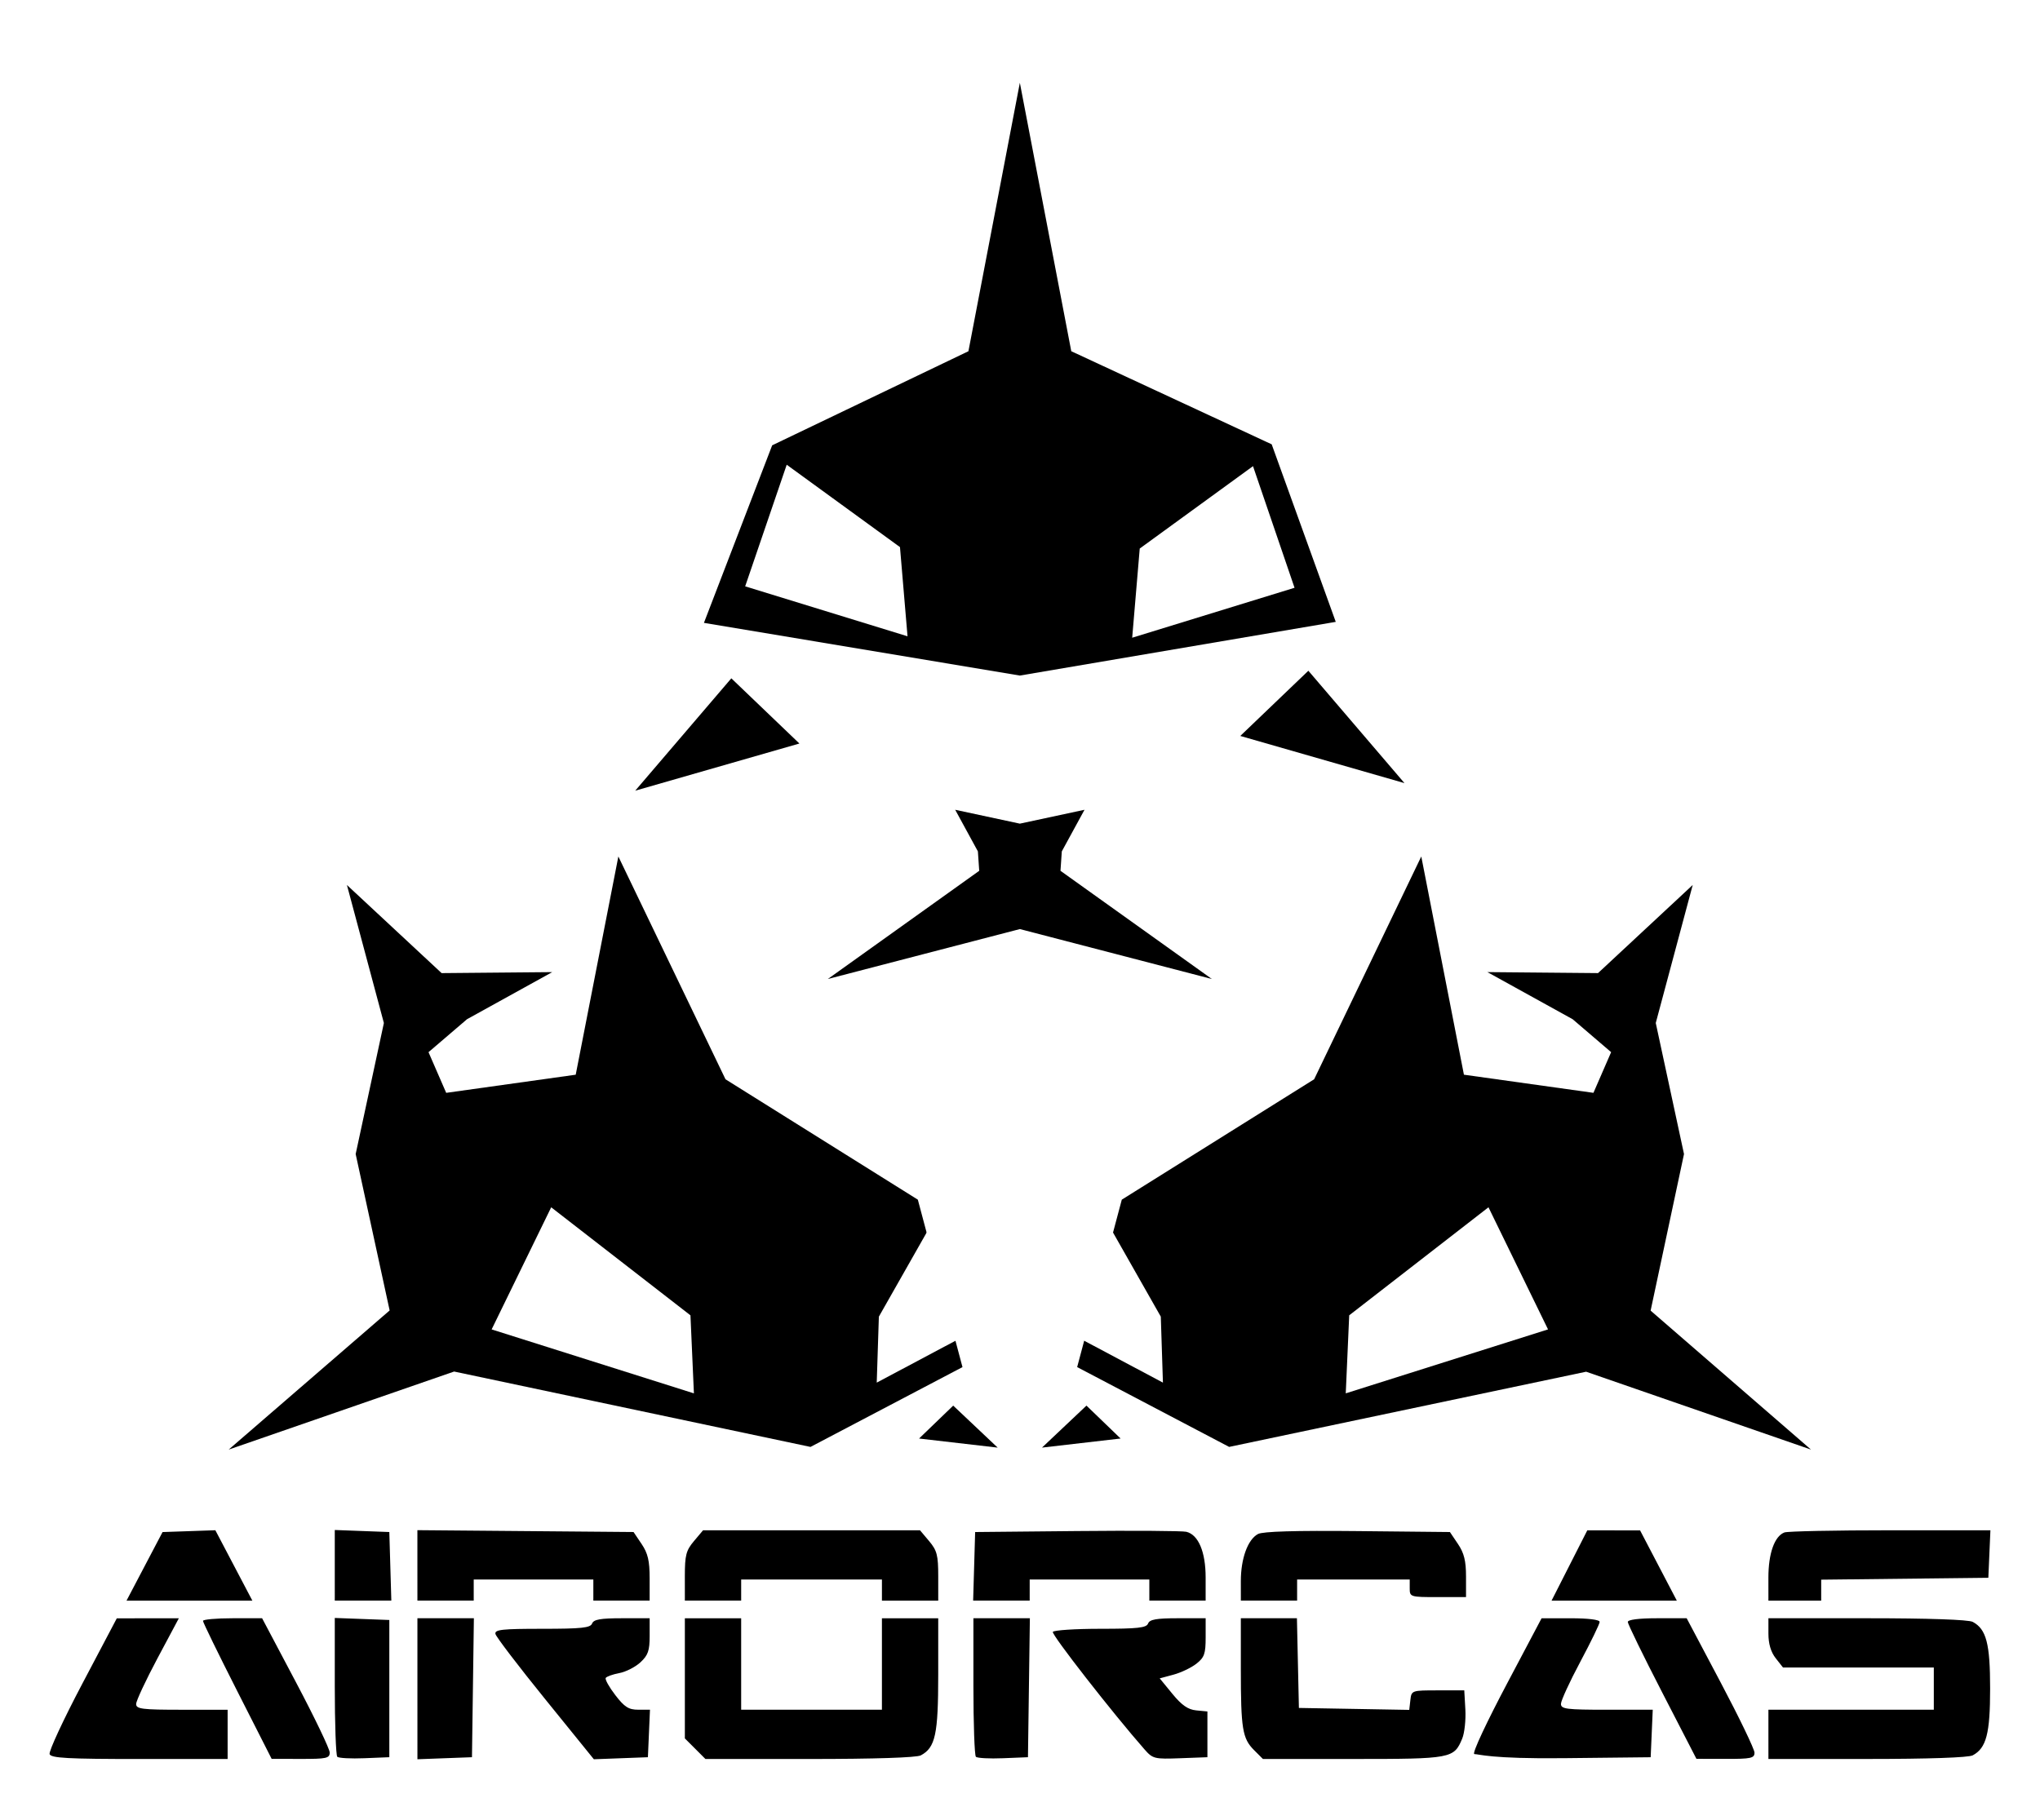
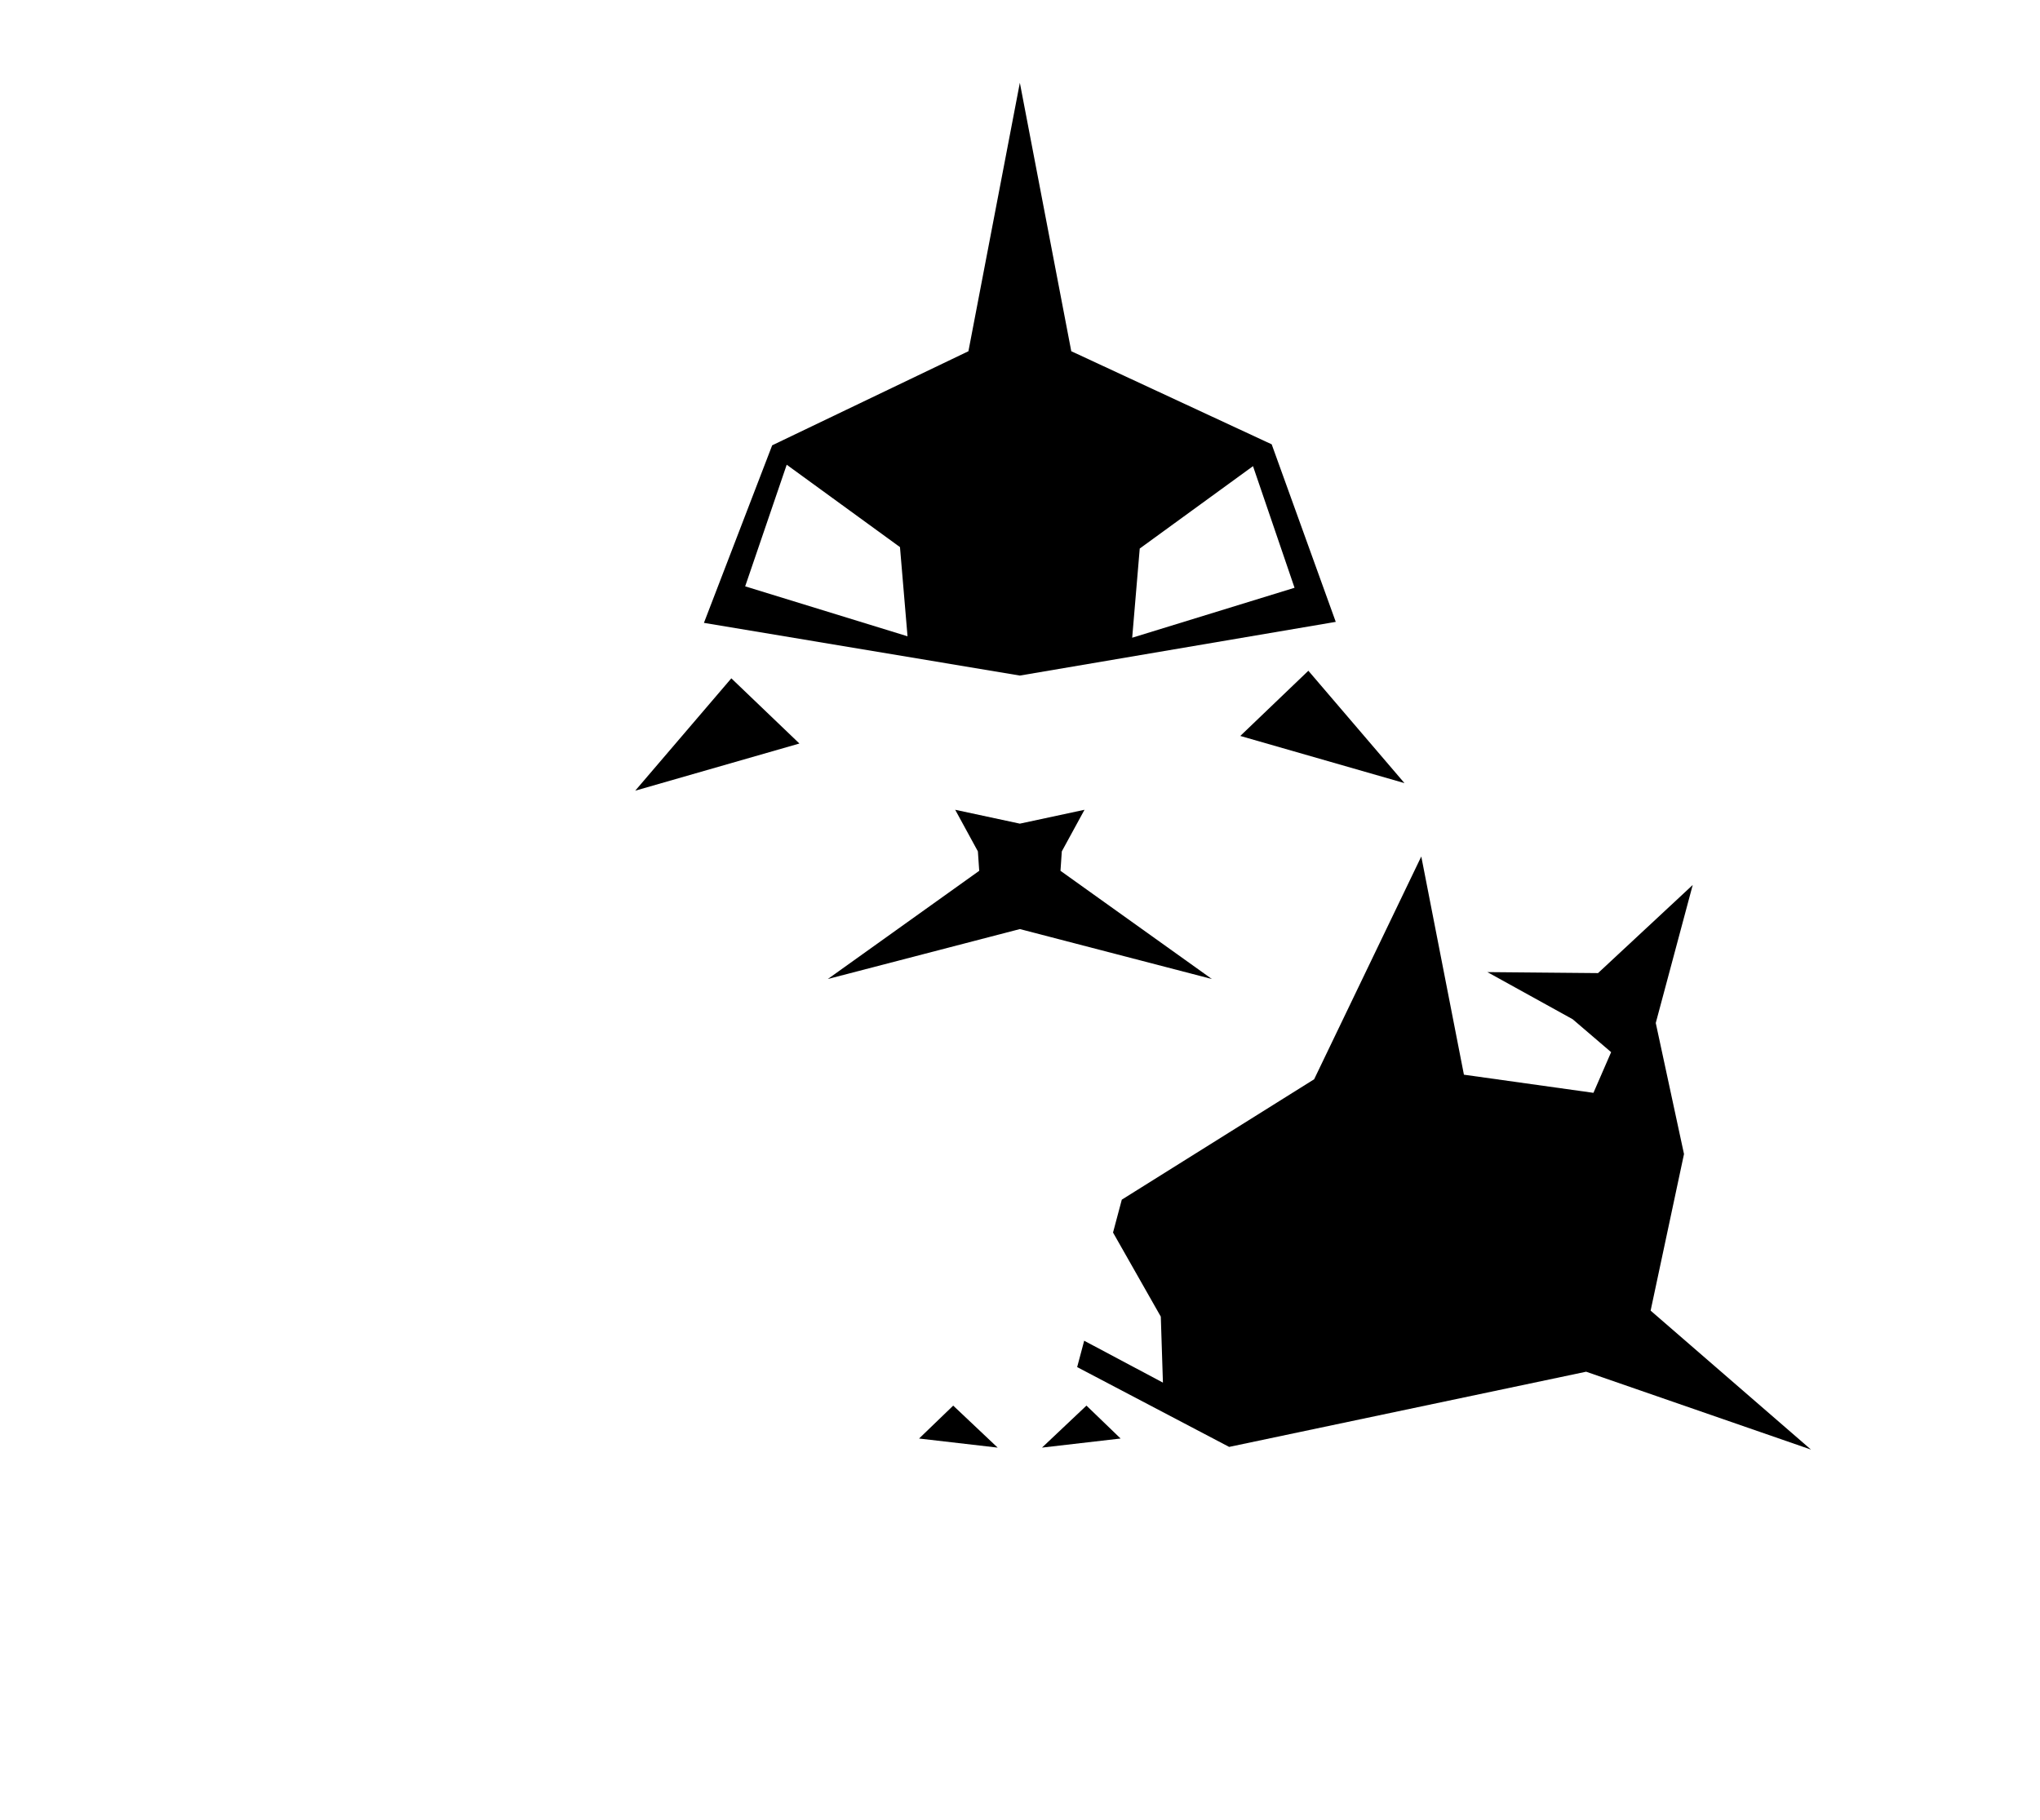
<svg xmlns="http://www.w3.org/2000/svg" width="130mm" height="115.995mm" viewBox="0 0 130 115.995" version="1.1" id="svg5" xml:space="preserve">
  <defs id="defs2">
    <linearGradient id="linearGradient1703">
      <stop style="stop-color:#000000;stop-opacity:1;" offset="0" id="stop1701" />
    </linearGradient>
    <linearGradient id="linearGradient1697">
      <stop style="stop-color:#000000;stop-opacity:1;" offset="0" id="stop1695" />
    </linearGradient>
    <linearGradient id="linearGradient1691">
      <stop style="stop-color:#e2e2e2;stop-opacity:1;" offset="0" id="stop1689" />
    </linearGradient>
    <linearGradient id="linearGradient1685">
      <stop style="stop-color:#000000;stop-opacity:1;" offset="0" id="stop1683" />
    </linearGradient>
    <linearGradient id="linearGradient1679">
      <stop style="stop-color:#000000;stop-opacity:1;" offset="0" id="stop1677" />
    </linearGradient>
  </defs>
  <g id="layer1" transform="translate(24.011,-85.99)">
    <g id="g3952" transform="translate(-3.548)">
-       <rect style="fill:#ffffff;stroke-width:0.452" id="rect3889" width="130" height="115.995" x="-20.463" y="85.99" />
      <g id="g1728" transform="matrix(1.073,0,0,1.073,-3.499,-8.959)">
        <g id="g1326" transform="translate(21.564,-1.191)">
          <g id="g1315">
            <path style="fill:#000000;stroke-width:0.385" d="m 19.355,137.786 1.348,2.472 0.079,1.154 -8.99,6.427 11.403,-2.966 11.403,2.966 -8.99,-6.427 0.079,-1.154 1.348,-2.472 -3.84,0.824" id="path451" />
            <path style="fill:#000000;stroke-width:0.385" d="M 23.195,94.598 26.249,110.545 l 11.903,5.531 3.805,10.547 -18.762,3.19 -18.762,-3.131 4.053,-10.547 11.655,-5.589" id="path425" />
            <g id="g1192" transform="translate(-21.517)">
              <path style="fill:#000000;stroke-width:0.385" d="m 27.577,129.977 4.043,3.873 -9.751,2.802 z" id="path427" />
              <path style="fill:#000000;stroke-width:0.385" d="m 61.847,129.527 -4.043,3.873 9.751,2.802 z" id="path427-8" />
            </g>
          </g>
          <g id="g1196" transform="translate(-21.883)">
            <path style="fill:#ffffff;stroke-width:0.385" d="m 31.232,117.288 -2.467,7.225 9.642,2.967 -0.448,-5.298 z" id="path483" />
            <path style="fill:#ffffff;stroke-width:0.385" d="m 58.925,117.373 2.467,7.225 -9.642,2.967 0.448,-5.298 z" id="path483-9" />
          </g>
        </g>
        <g id="g684-1-4" transform="matrix(1.453,0.116,-0.103,1.281,-168.735,73.229)">
-           <path style="fill:#000000;stroke-width:0.265" d="m 123.63,54.237 1.891,7.081 -6.083,7.004 8.901,-4.426 14.72,2.163 5.912,-4.237 -2.36,-7.551 -8.205,-4.84 -5.079,-9.872 -1.019,10.212 -5.201,1.312 -0.851,-1.809 1.456,-1.66 3.308,-2.484 -4.49,0.453 -4.134,-3.713 1.952,6.224 z" id="path572-6-6" />
          <path style="fill:#ffffff;stroke-width:0.265" d="m 131.745,55.971 -2.02,5.846 8.424,2.203 -0.395,-3.583 z" id="path483-1-92-5" />
-           <path style="fill:#ffffff;stroke-width:0.169" d="m 147.247,55.337 1.864,4.926 -3.572,2.59 -0.129,-3.048 z" id="path483-1-9-85-6" />
          <path style="fill:#000000;stroke-width:0.265" d="m 148.72,63.631 -1.279,1.642 3.222,0.13 z" id="path678-4-5" />
        </g>
        <g id="g684-1-4-3" transform="matrix(-1.453,0.116,0.103,1.281,258.251,73.228)">
          <path style="fill:#000000;stroke-width:0.265" d="m 123.63,54.237 1.867,7.092 -6.059,6.993 8.878,-4.415 14.744,2.152 5.912,-4.237 -2.36,-7.551 -8.205,-4.84 -5.079,-9.872 -1.019,10.212 -5.201,1.312 -0.851,-1.809 1.456,-1.66 3.308,-2.484 -4.49,0.453 -4.134,-3.713 1.952,6.224 z" id="path572-6-6-7" />
-           <path style="fill:#ffffff;stroke-width:0.265" d="m 131.745,55.971 -2.02,5.846 8.424,2.203 -0.395,-3.583 z" id="path483-1-92-5-5" />
          <path style="fill:#ffffff;stroke-width:0.169" d="m 147.247,55.337 1.864,4.926 -3.572,2.59 -0.129,-3.048 z" id="path483-1-9-85-6-8" />
          <path style="fill:#000000;stroke-width:0.265" d="m 148.72,63.631 -1.279,1.642 3.222,0.13 z" id="path678-4-5-6" />
        </g>
      </g>
      <circle id="path1173" style="fill:#00ffff;stroke:#000000;stroke-width:0.265" cx="44.537" cy="126.645" r="0.003" />
-       <path style="fill:#000000;stroke-width:0.224" d="m -17.301,197.802 c -0.065,-0.171 0.871,-2.188 2.081,-4.483 l 2.2,-4.172 1.977,-0.002 1.977,-0.002 -1.361,2.551 c -0.748,1.403 -1.361,2.715 -1.361,2.915 0,0.318 0.373,0.365 2.915,0.365 h 2.915 v 1.57 1.57 h -5.613 c -4.572,0 -5.635,-0.058 -5.732,-0.31 z m 11.959,-4.011 c -1.204,-2.372 -2.188,-4.388 -2.186,-4.481 0.002,-0.092 0.851,-0.168 1.886,-0.168 h 1.882 l 2.154,4.073 c 1.185,2.24 2.154,4.258 2.154,4.485 0,0.367 -0.202,0.412 -1.85,0.408 l -1.85,-0.004 z m 6.372,4.18 C 0.943,197.884 0.871,195.858 0.871,193.468 v -4.345 l 1.738,0.065 1.738,0.065 v 4.373 4.373 l -1.58,0.065 c -0.869,0.036 -1.651,-0.005 -1.738,-0.093 z m 5.107,-4.335 v -4.494 h 1.799 1.799 l -0.061,4.429 -0.061,4.429 -1.738,0.065 -1.738,0.065 z m 8.145,0.667 c -1.705,-2.105 -3.132,-3.976 -3.172,-4.158 -0.061,-0.279 0.407,-0.331 2.978,-0.331 2.505,0 3.074,-0.06 3.18,-0.336 0.1,-0.26 0.533,-0.336 1.899,-0.336 h 1.77 v 1.132 c 0,0.933 -0.103,1.228 -0.588,1.677 -0.323,0.3 -0.93,0.609 -1.348,0.687 -0.418,0.078 -0.806,0.218 -0.863,0.309 -0.057,0.092 0.218,0.585 0.611,1.096 0.585,0.761 0.85,0.929 1.461,0.929 h 0.747 l -0.066,1.514 -0.066,1.514 -1.722,0.065 -1.722,0.065 z m 9.553,3.153 -0.655,-0.655 v -3.829 -3.829 h 1.794 1.794 v 2.915 2.915 h 4.485 4.485 v -2.915 -2.915 h 1.794 1.794 v 3.599 c 0,3.803 -0.181,4.644 -1.109,5.14 -0.268,0.143 -2.948,0.231 -7.079,0.231 h -6.647 z m 17.891,0.515 c -0.087,-0.087 -0.158,-2.109 -0.158,-4.494 v -4.335 h 1.799 1.799 l -0.061,4.429 -0.061,4.429 -1.58,0.065 c -0.869,0.036 -1.651,-0.005 -1.738,-0.093 z m 10.748,-0.467 c -2.022,-2.3 -5.945,-7.33 -5.844,-7.493 0.067,-0.108 1.431,-0.197 3.031,-0.197 2.379,0 2.933,-0.061 3.038,-0.336 0.1,-0.26 0.533,-0.336 1.899,-0.336 h 1.77 v 1.217 c 0,1.047 -0.082,1.282 -0.59,1.681 -0.324,0.255 -0.983,0.57 -1.464,0.699 l -0.874,0.235 0.808,0.986 c 0.596,0.727 0.994,1.004 1.52,1.055 l 0.712,0.069 v 1.458 1.458 l -1.728,0.065 c -1.648,0.062 -1.753,0.036 -2.278,-0.561 z m 6.979,0.044 c -0.743,-0.743 -0.843,-1.356 -0.843,-5.183 v -3.224 h 1.787 1.787 l 0.063,2.859 0.063,2.859 3.516,0.062 3.516,0.062 0.071,-0.622 c 0.071,-0.619 0.082,-0.622 1.753,-0.622 h 1.682 l 0.069,1.212 c 0.038,0.666 -0.052,1.503 -0.199,1.859 -0.528,1.274 -0.679,1.302 -6.953,1.302 H 60.017 Z m 14.039,0.251 c -0.189,0 0.868,-2.196 2.08,-4.488 l 2.203,-4.167 1.85,-5.1e-4 c 1.126,-3.1e-4 1.85,0.09 1.85,0.232 0,0.128 -0.555,1.271 -1.233,2.542 -0.678,1.27 -1.233,2.478 -1.233,2.683 0,0.329 0.345,0.373 2.925,0.373 h 2.925 l -0.066,1.514 -0.066,1.514 -5.556,0.06 c -4.653,0.05 -5.39,-0.261 -5.679,-0.261 z m 11.963,-3.94 c -1.203,-2.334 -2.186,-4.35 -2.186,-4.48 0,-0.147 0.708,-0.237 1.876,-0.237 h 1.876 l 2.161,4.083 c 1.188,2.246 2.161,4.264 2.161,4.485 0,0.354 -0.219,0.401 -1.85,0.397 l -1.85,-0.004 z m 6.775,2.683 v -1.57 H 97.5 102.77 v -1.345 -1.345 h -4.805 -4.805 l -0.465,-0.591 c -0.309,-0.393 -0.465,-0.919 -0.465,-1.57 v -0.979 h 6.294 c 3.888,0 6.459,0.088 6.725,0.231 0.869,0.465 1.109,1.386 1.109,4.254 0,2.868 -0.24,3.789 -1.109,4.254 -0.267,0.143 -2.837,0.231 -6.725,0.231 h -6.294 z m -103.483,-10.708 1.149,-2.186 1.682,-0.058 1.682,-0.058 1.18,2.245 1.18,2.245 h -4.011 -4.011 z m 12.124,-0.066 v -2.252 l 1.738,0.065 1.738,0.065 0.064,2.186 0.064,2.186 H 2.673 0.871 Z m 5.265,0.005 v -2.246 l 6.887,0.059 6.887,0.059 0.513,0.762 c 0.401,0.595 0.513,1.073 0.513,2.186 v 1.424 h -1.794 -1.794 v -0.673 -0.673 H 13.537 9.725 v 0.673 0.673 H 7.931 6.137 Z m 17.043,0.693 c 0,-1.343 0.078,-1.646 0.581,-2.242 l 0.581,-0.69 h 6.912 6.912 l 0.581,0.69 c 0.502,0.597 0.581,0.899 0.581,2.242 v 1.553 h -1.794 -1.794 v -0.673 -0.673 H 31.252 26.768 v 0.673 0.673 h -1.794 -1.794 z m 18.436,-0.634 0.064,-2.186 6.503,-0.063 c 3.577,-0.035 6.706,-0.013 6.954,0.047 0.77,0.187 1.231,1.278 1.231,2.91 v 1.479 h -1.794 -1.794 v -0.673 -0.673 h -3.812 -3.812 v 0.673 0.673 h -1.802 -1.802 z m 16.995,0.946 c 0,-1.444 0.441,-2.656 1.094,-3.006 0.309,-0.165 2.393,-0.226 6.345,-0.186 l 5.885,0.06 0.513,0.762 c 0.39,0.578 0.513,1.078 0.513,2.074 v 1.312 h -1.794 c -1.764,0 -1.794,-0.01 -1.794,-0.561 v -0.561 h -3.588 -3.588 v 0.673 0.673 H 60.405 58.611 Z m 20.94,-1 1.139,-2.241 1.682,0.003 1.682,0.003 1.17,2.238 1.17,2.238 h -3.991 -3.991 z m 12.679,0.772 c 0,-1.539 0.388,-2.635 1.019,-2.877 0.2,-0.077 3.235,-0.139 6.746,-0.139 h 6.383 l -0.066,1.514 -0.066,1.514 -5.326,0.06 -5.326,0.06 v 0.669 0.669 H 93.912 92.23 Z" id="path2665" />
    </g>
  </g>
</svg>